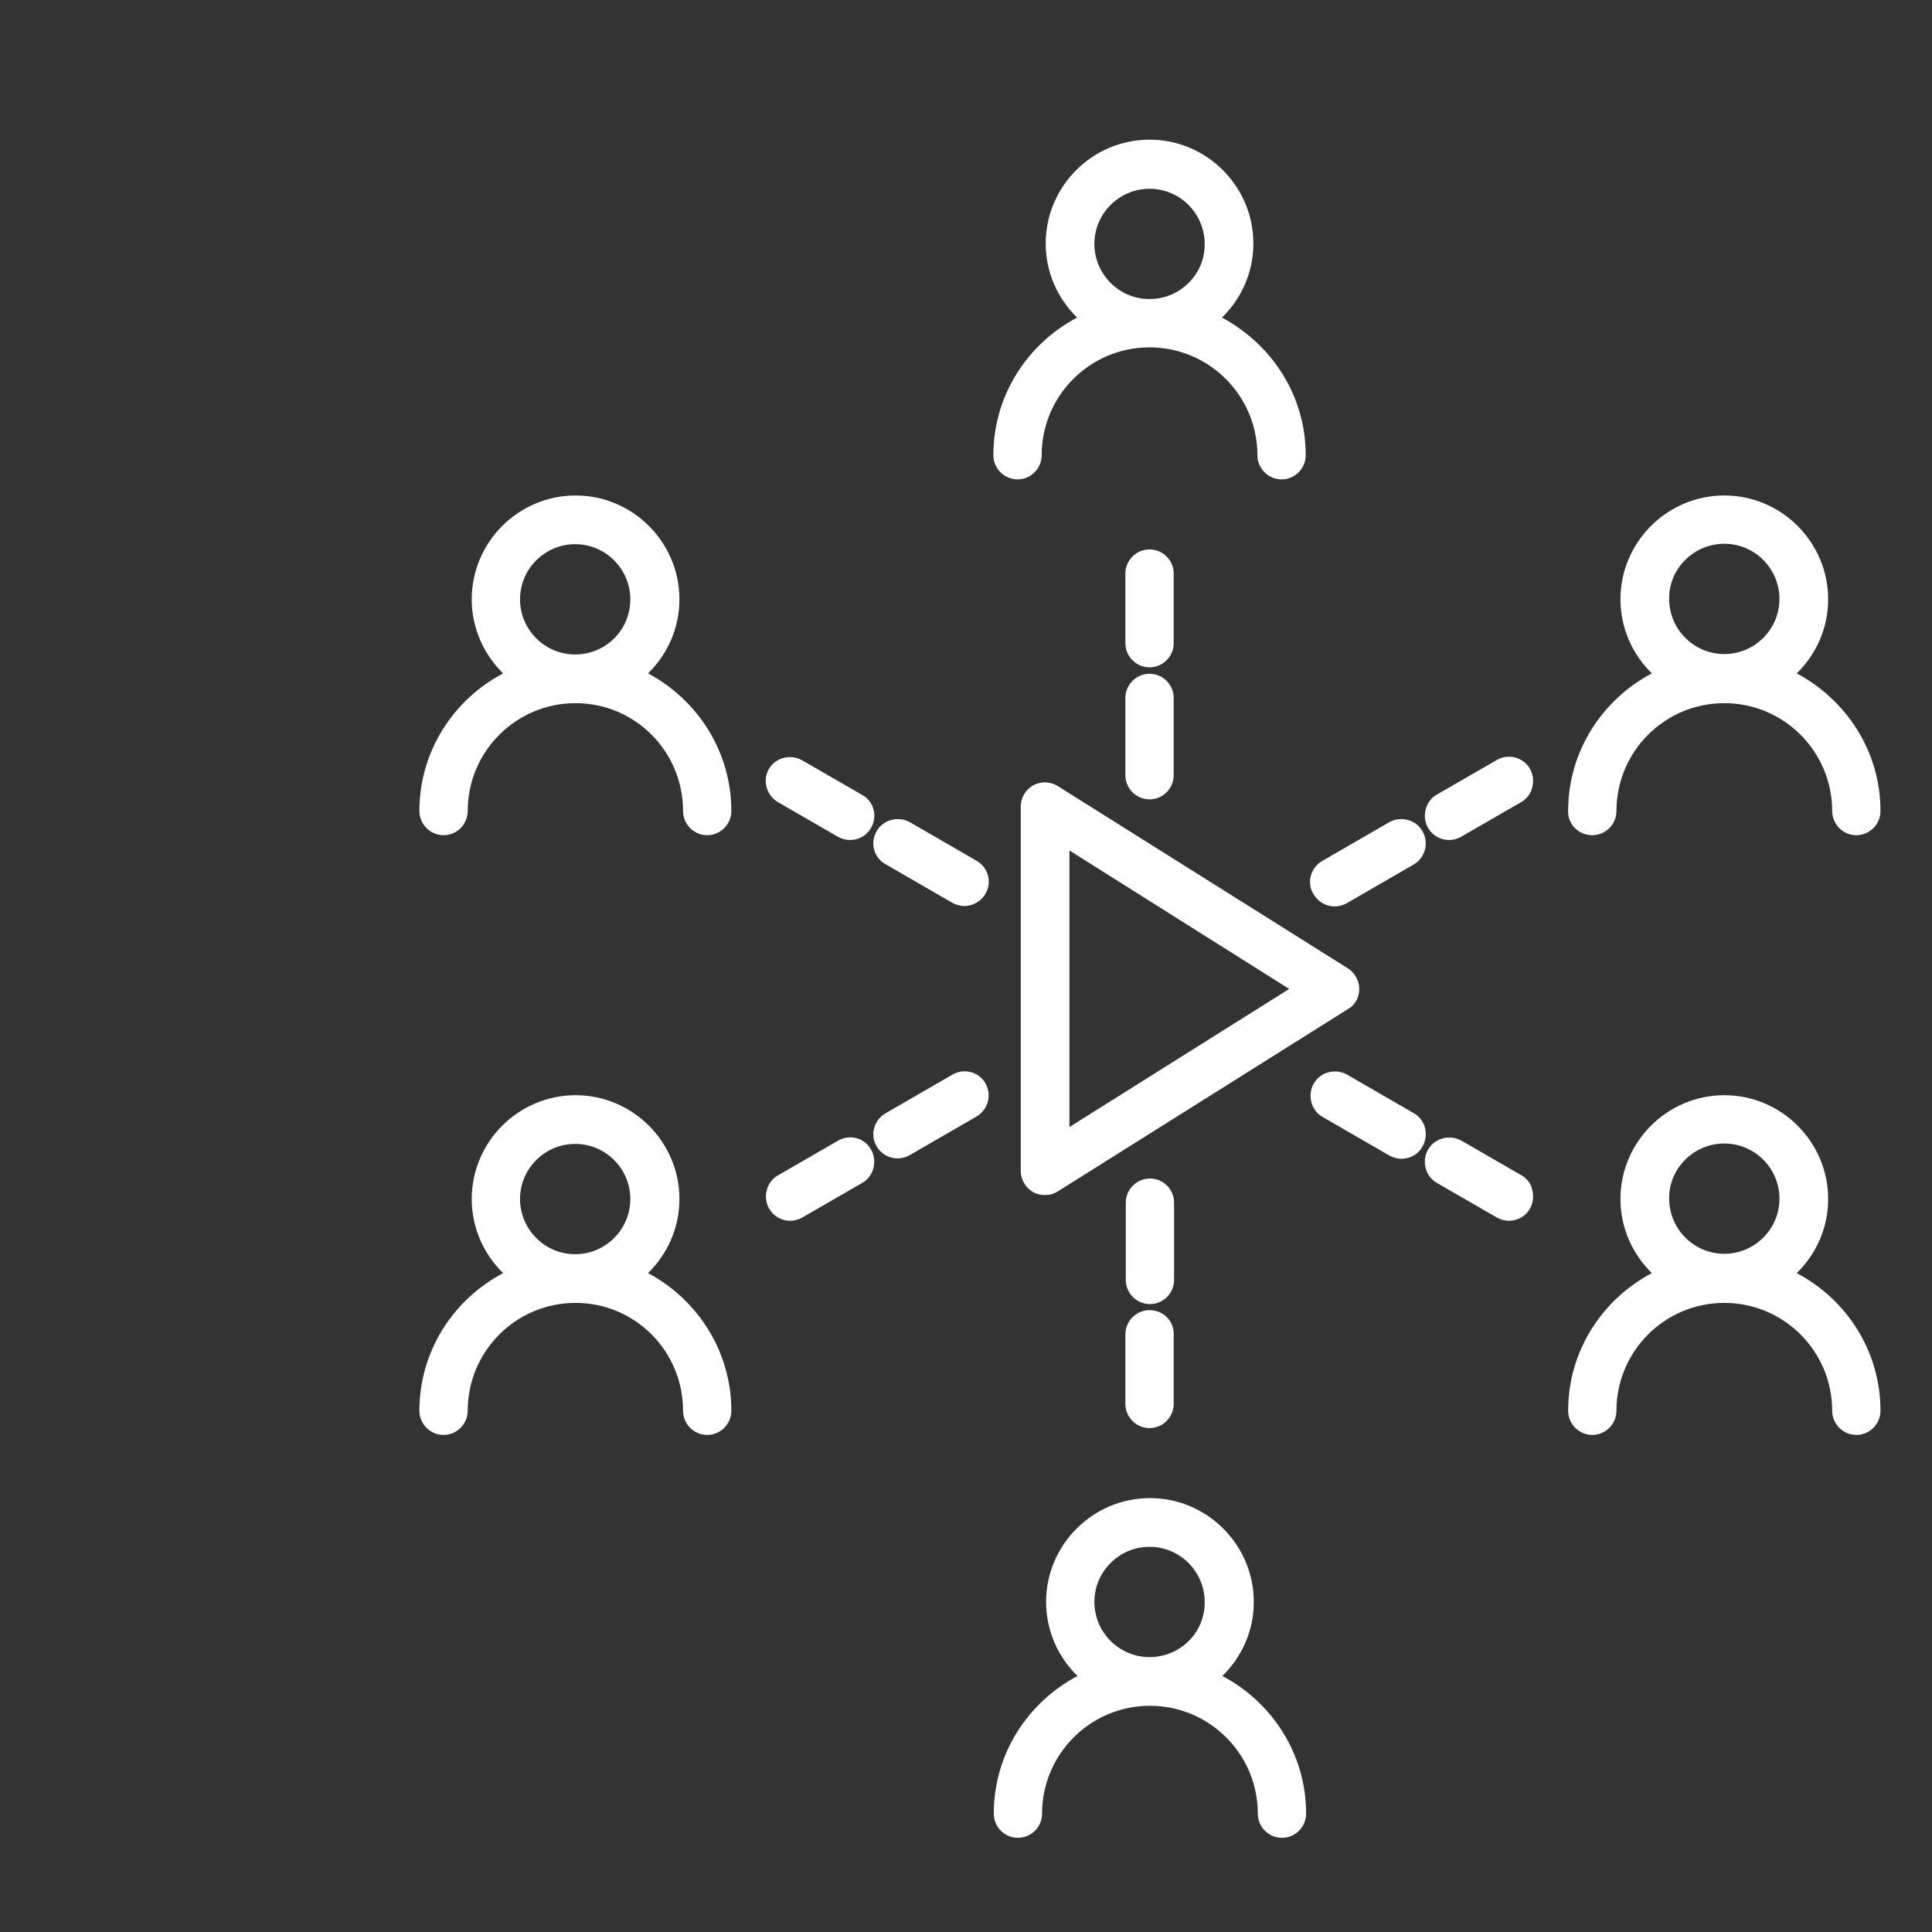
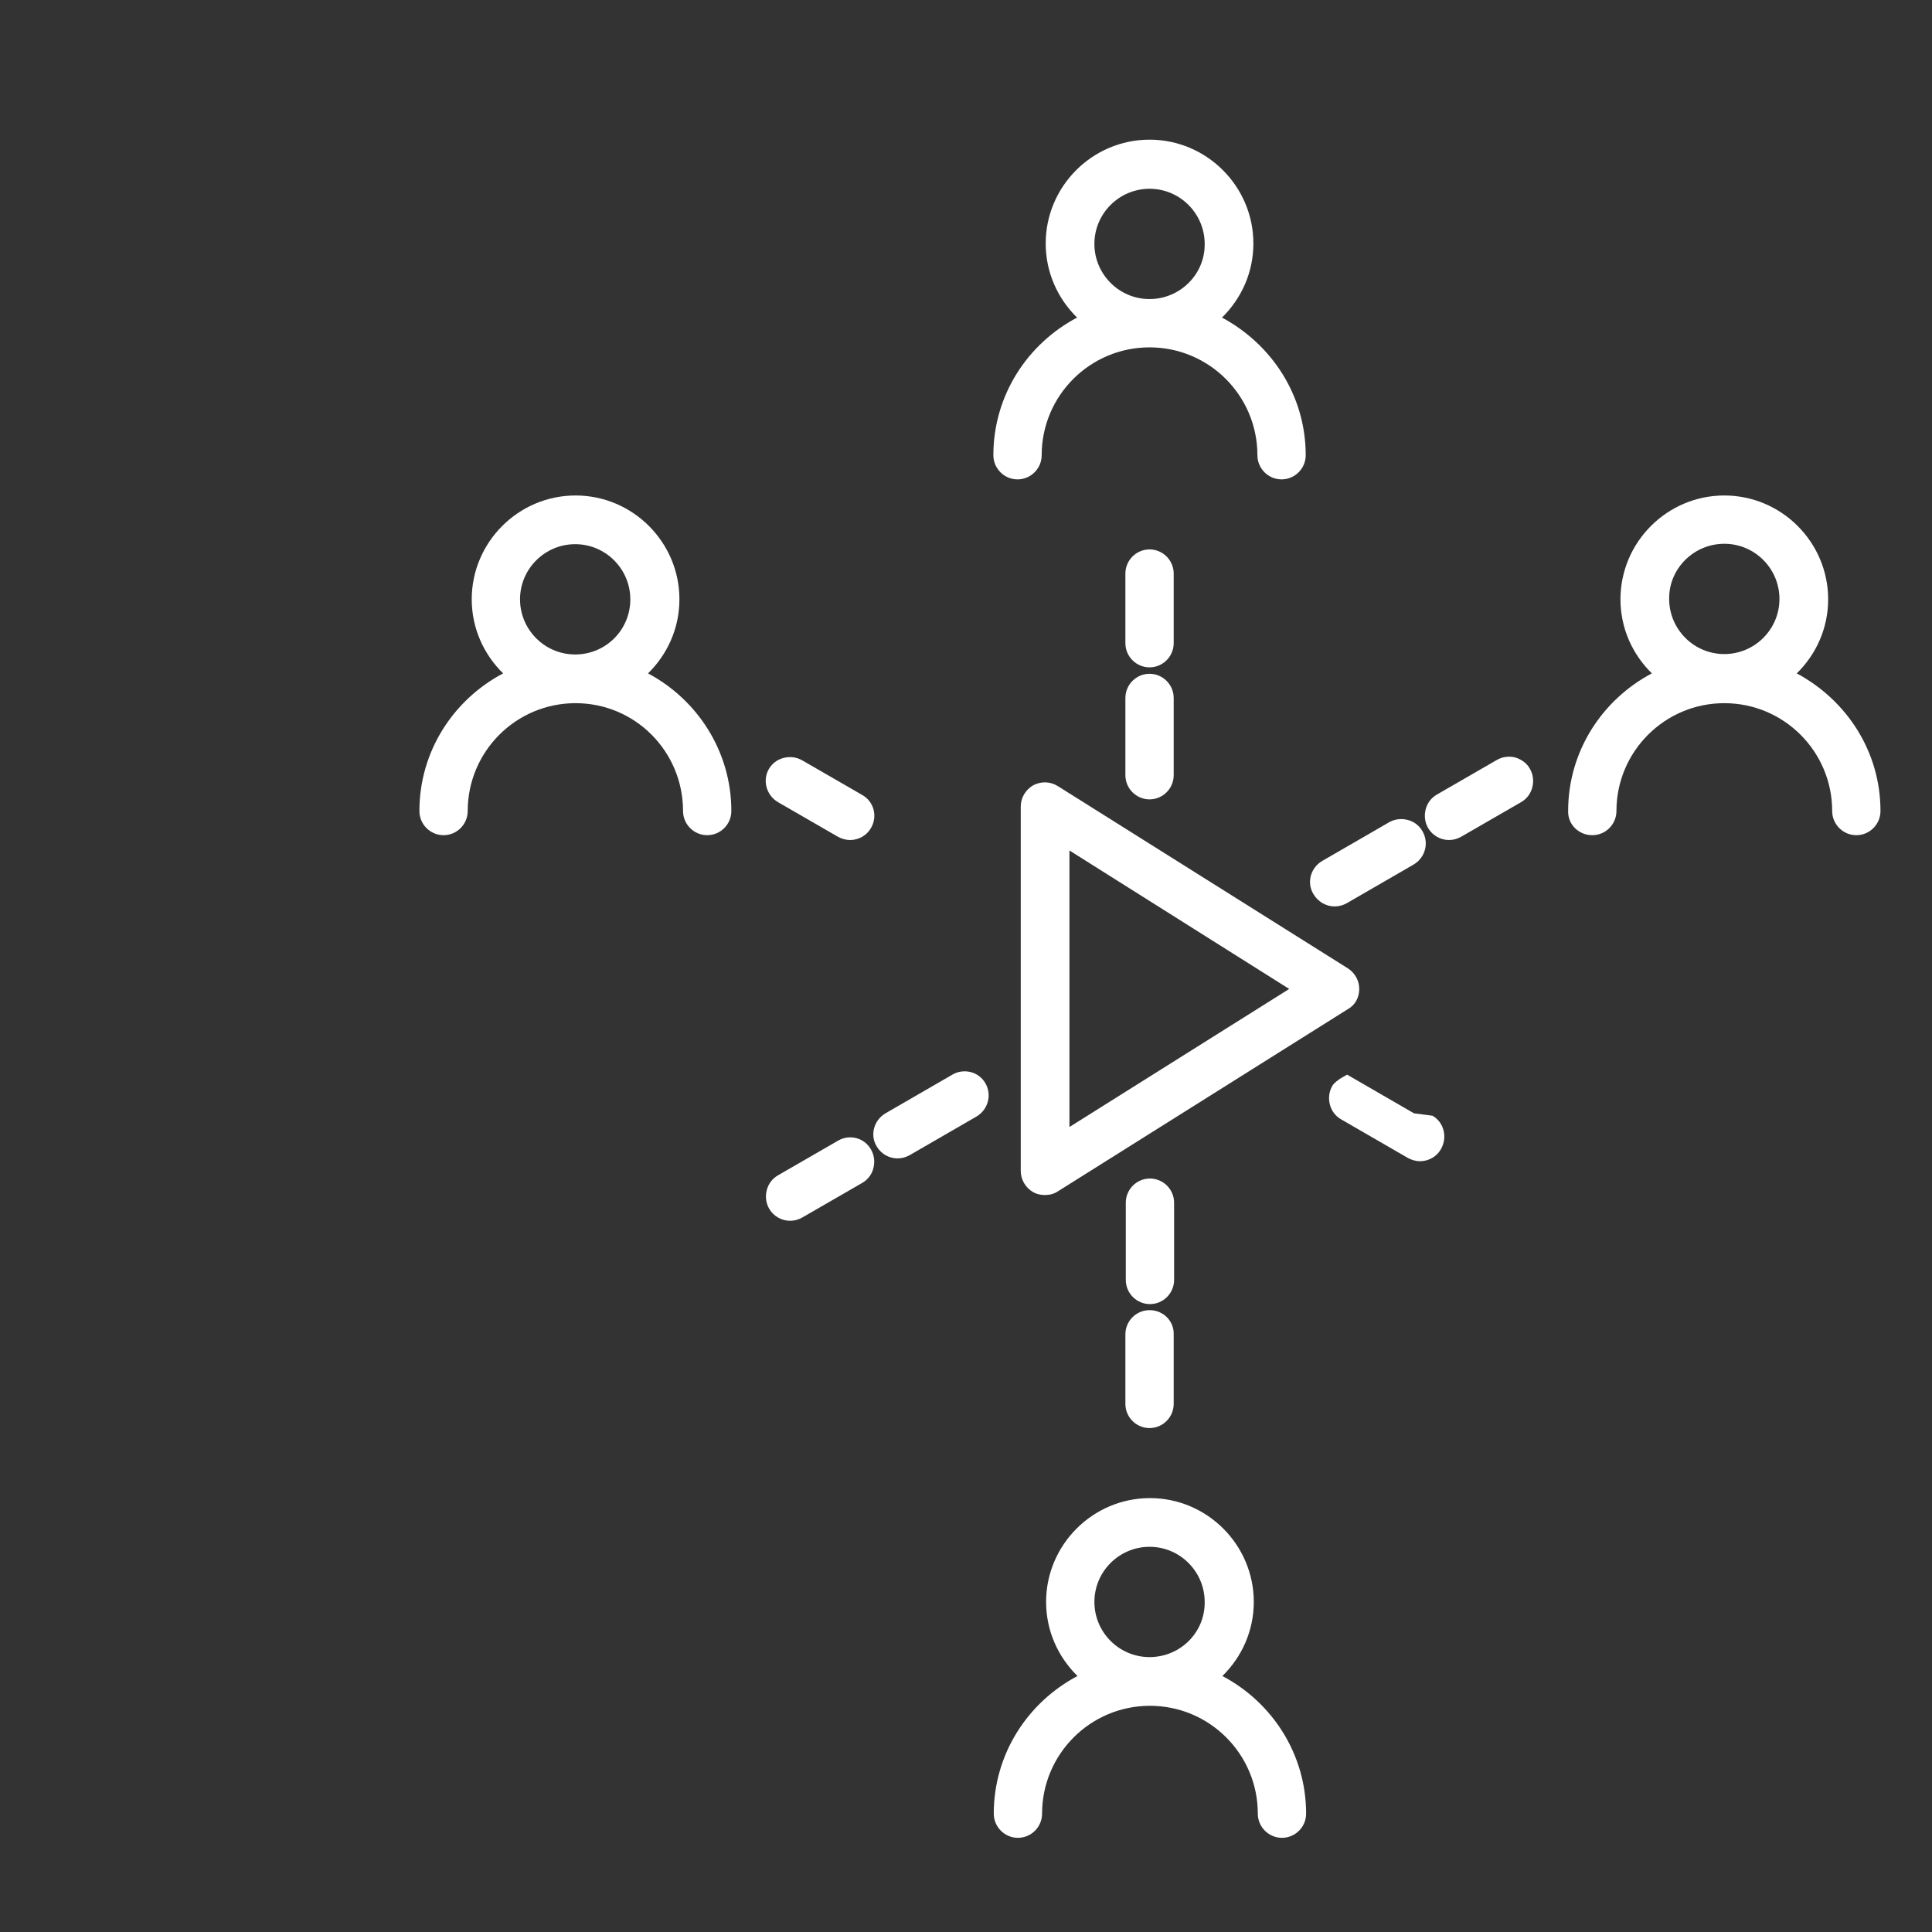
<svg xmlns="http://www.w3.org/2000/svg" enable-background="new 12 12 48 48" viewBox="12 12 48 48">
  <rect x="12" y="12" width="48" height="48" fill="#333333" stroke="none" />
  <g fill="#fff">
    <path d="m45.77 36.57c0-.21-.11-.4-.28-.51l-7.21-4.53c-.19-.12-.42-.12-.61-.02-.19.11-.31.31-.31.53v9.05c0 .22.12.42.31.53.09.05.19.07.29.07.12 0 .23-.03.32-.09l7.21-4.53c.18-.1.28-.29.28-.5zm-1.74 0-5.46 3.43v-6.87z" />
    <path d="m37.28 23.91c.33 0 .6-.27.6-.6 0-1.48 1.2-2.68 2.68-2.68s2.68 1.2 2.68 2.68c0 .33.27.6.6.6s.6-.27.6-.6c0-1.49-.85-2.76-2.08-3.42.48-.47.78-1.12.78-1.84 0-1.42-1.16-2.58-2.58-2.58s-2.58 1.16-2.58 2.58c0 .72.3 1.37.78 1.84-1.23.65-2.08 1.93-2.08 3.42 0 .33.27.6.6.6zm3.28-4.48c-.76 0-1.37-.62-1.37-1.37 0-.76.62-1.37 1.37-1.37.76 0 1.37.62 1.37 1.37.01.75-.61 1.37-1.37 1.37z" />
    <path d="m42.37 53.64c.48-.47.78-1.12.78-1.84 0-1.42-1.16-2.58-2.58-2.58s-2.58 1.16-2.58 2.58c0 .72.3 1.37.78 1.84-1.23.65-2.08 1.93-2.08 3.42 0 .33.27.6.6.6s.6-.27.6-.6c0-1.48 1.2-2.68 2.68-2.68s2.68 1.2 2.68 2.68c0 .33.27.6.6.6s.6-.27.6-.6c0-1.49-.85-2.77-2.08-3.42zm-1.81-.47c-.76 0-1.37-.62-1.37-1.37 0-.76.62-1.37 1.37-1.37.76 0 1.37.62 1.37 1.37.01.76-.61 1.37-1.37 1.37z" />
    <path d="m28.1 28.73c.48-.47.78-1.12.78-1.84 0-1.42-1.16-2.58-2.58-2.58s-2.58 1.16-2.58 2.58c0 .72.3 1.37.78 1.84-1.23.65-2.08 1.93-2.08 3.42 0 .33.27.6.6.6s.6-.27.6-.6c0-1.48 1.2-2.68 2.68-2.68s2.67 1.2 2.67 2.68c0 .33.27.6.6.6s.6-.27.6-.6c0-1.49-.85-2.77-2.07-3.42zm-1.81-.47c-.76 0-1.37-.62-1.37-1.37 0-.76.62-1.37 1.37-1.37.76 0 1.37.62 1.37 1.37 0 .76-.61 1.37-1.37 1.37z" />
-     <path d="m28.1 43.63c.48-.47.78-1.12.78-1.84 0-1.42-1.16-2.58-2.58-2.58s-2.58 1.16-2.58 2.58c0 .72.3 1.37.78 1.84-1.23.65-2.08 1.93-2.08 3.42 0 .33.27.6.6.6s.6-.27.6-.6c0-1.48 1.2-2.68 2.68-2.68s2.67 1.2 2.67 2.68c0 .33.27.6.6.6s.6-.27.6-.6c0-1.49-.85-2.77-2.07-3.42zm-1.81-.47c-.76 0-1.37-.62-1.37-1.37 0-.76.62-1.37 1.37-1.37.76 0 1.37.62 1.37 1.37s-.61 1.37-1.37 1.37z" />
    <path d="m51.56 32.75c.33 0 .6-.27.6-.6 0-1.48 1.2-2.68 2.68-2.68s2.68 1.2 2.68 2.68c0 .33.27.6.6.6s.6-.27.6-.6c0-1.49-.85-2.76-2.08-3.42.48-.47.78-1.12.78-1.84 0-1.42-1.16-2.58-2.58-2.58s-2.58 1.16-2.58 2.58c0 .72.3 1.37.78 1.84-1.23.65-2.08 1.93-2.08 3.42-.01.33.26.6.6.6zm3.28-7.24c.76 0 1.37.62 1.37 1.37 0 .76-.62 1.37-1.37 1.37-.76 0-1.37-.62-1.37-1.37-.01-.75.61-1.37 1.37-1.37z" />
-     <path d="m56.64 43.63c.48-.47.78-1.12.78-1.84 0-1.42-1.16-2.58-2.58-2.58s-2.58 1.16-2.58 2.58c0 .72.3 1.37.78 1.84-1.23.65-2.08 1.93-2.08 3.42 0 .33.27.6.6.6s.6-.27.6-.6c0-1.48 1.2-2.68 2.68-2.68s2.68 1.2 2.68 2.68c0 .33.27.6.6.6s.6-.27.6-.6c0-1.49-.85-2.77-2.08-3.42zm-1.8-3.22c.76 0 1.37.62 1.37 1.37 0 .76-.62 1.37-1.37 1.37-.76 0-1.37-.62-1.37-1.37-.01-.75.61-1.37 1.37-1.37z" />
    <path d="m40.56 28.58c.33 0 .6-.27.6-.6v-1.73c0-.33-.27-.6-.6-.6s-.6.27-.6.6v1.73c0 .33.27.6.6.6z" />
    <path d="m39.96 31.26c0 .33.27.6.6.6s.6-.27.6-.6v-1.92c0-.33-.27-.6-.6-.6s-.6.27-.6.6z" />
    <path d="m31.33 31.93 1.49.86c.09.05.2.08.3.08.22 0 .42-.12.52-.3.17-.29.07-.66-.22-.82l-1.49-.86c-.14-.08-.3-.1-.46-.06s-.29.14-.37.28c-.16.28-.06.65.23.82z" />
-     <path d="m36.27 33.39-1.66-.96c-.14-.08-.3-.1-.46-.06s-.29.14-.37.28c-.17.29-.07.66.22.82l1.66.96c.09.05.2.08.3.08.21 0 .42-.12.52-.3.17-.28.08-.65-.21-.82z" />
    <path d="m32.82 40.34-1.49.86c-.14.08-.24.21-.28.37s-.02.32.06.46c.11.19.31.3.52.3.11 0 .21-.03.3-.08l1.49-.86c.14-.08.24-.21.28-.37s.02-.32-.06-.46c-.16-.29-.53-.39-.82-.22z" />
    <path d="m35.66 38.7-1.66.96c-.29.17-.39.54-.22.82.11.19.31.3.52.3.11 0 .21-.03.3-.08l1.66-.96c.29-.17.39-.54.22-.83-.16-.28-.53-.38-.82-.21z" />
    <path d="m40.56 44.55c-.33 0-.6.27-.6.6v1.73c0 .33.27.6.6.6s.6-.27.6-.6v-1.73c.01-.33-.26-.6-.6-.6z" />
    <path d="m41.17 41.88c0-.33-.27-.6-.6-.6s-.6.27-.6.6v1.92c0 .33.27.6.6.6s.6-.27.6-.6z" />
-     <path d="m49.8 41.2-1.49-.86c-.29-.16-.66-.07-.83.22-.08.14-.1.3-.06.46s.14.29.28.37l1.49.86c.09.05.2.08.3.08.22 0 .42-.12.52-.3.08-.14.1-.3.06-.46-.03-.16-.13-.29-.27-.37z" />
-     <path d="m47.13 39.66-1.66-.96c-.14-.08-.3-.1-.46-.06s-.29.14-.37.28-.1.3-.06.46.14.29.28.37l1.66.96c.09.05.2.08.3.08.22 0 .42-.12.52-.3.17-.3.07-.67-.21-.83z" />
+     <path d="m47.13 39.66-1.66-.96s-.29.14-.37.28-.1.3-.06.46.14.29.28.37l1.66.96c.09.05.2.08.3.08.22 0 .42-.12.52-.3.17-.3.07-.67-.21-.83z" />
    <path d="m49.65 30.82c-.16-.04-.32-.02-.46.06l-1.49.86c-.14.08-.24.21-.28.37s-.02.32.06.46c.11.19.31.3.52.3.11 0 .21-.03.3-.08l1.49-.86c.14-.08.24-.21.28-.37s.02-.32-.06-.46c-.07-.13-.2-.23-.36-.28z" />
    <path d="m45.16 34.52c.11 0 .21-.03.3-.08l1.66-.96c.29-.17.39-.54.22-.83-.08-.14-.21-.24-.37-.28s-.32-.02-.46.06l-1.66.96c-.29.17-.39.54-.22.82.11.19.31.31.53.31z" />
  </g>
</svg>